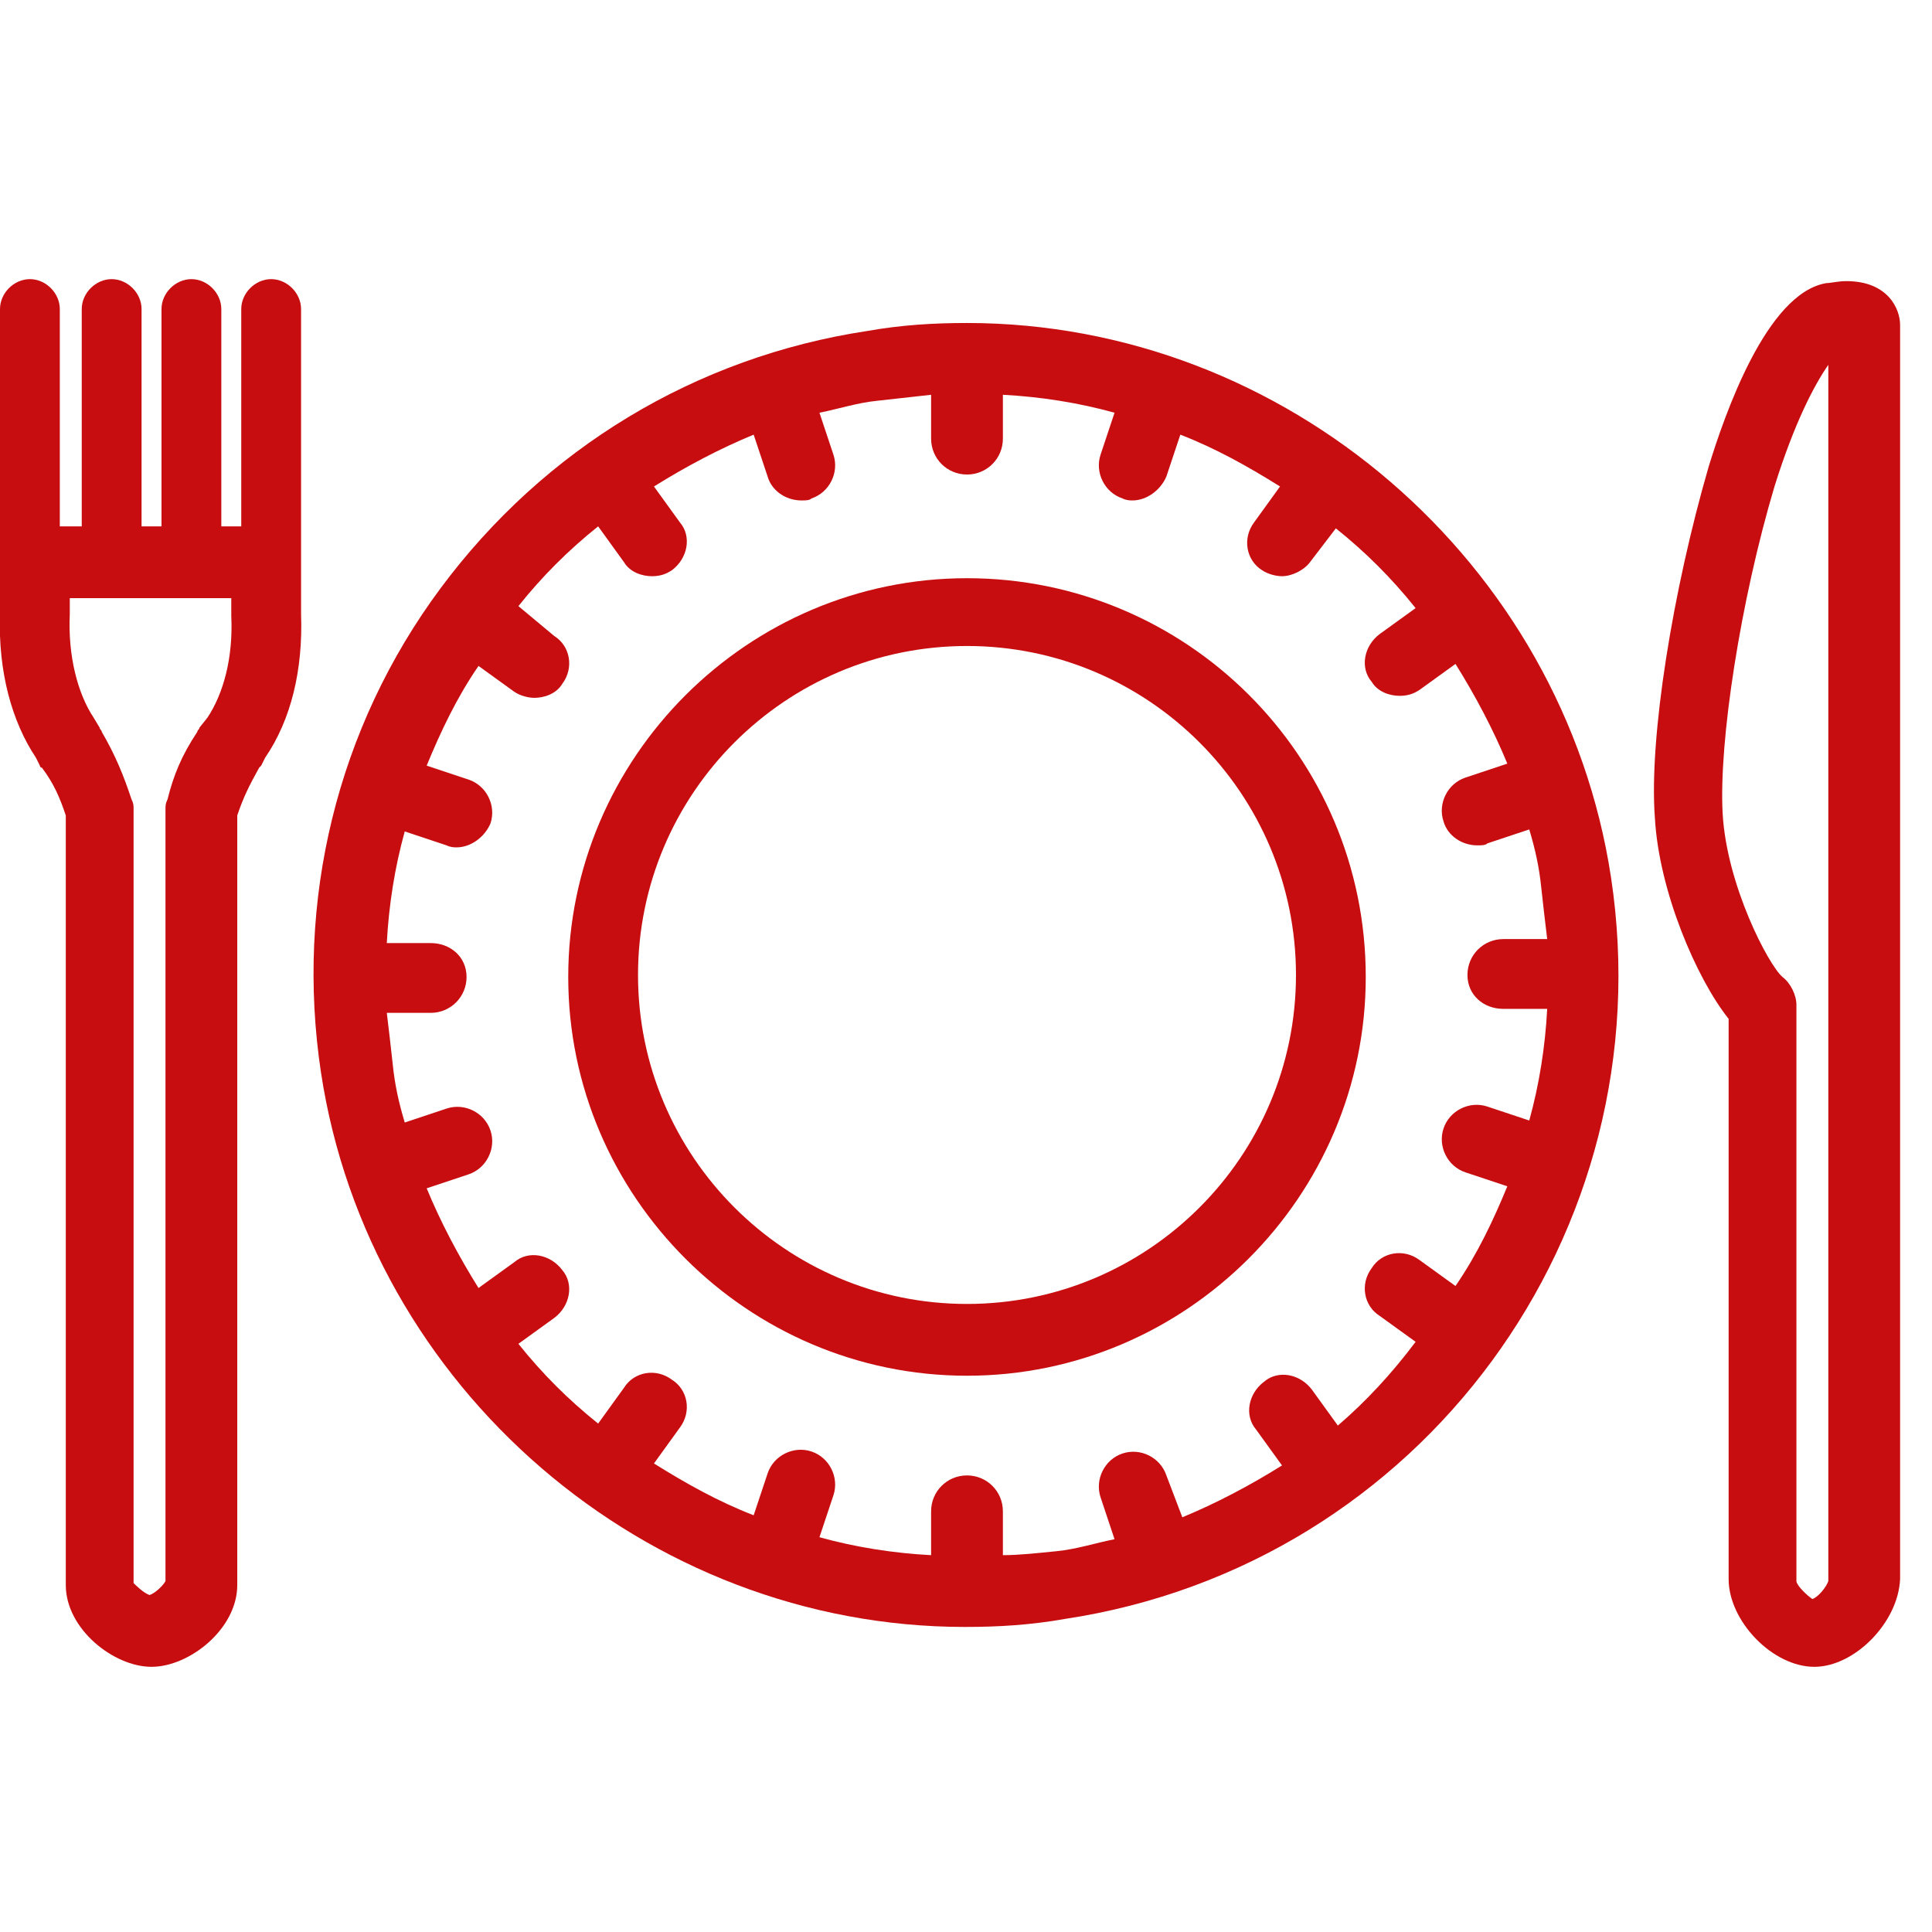
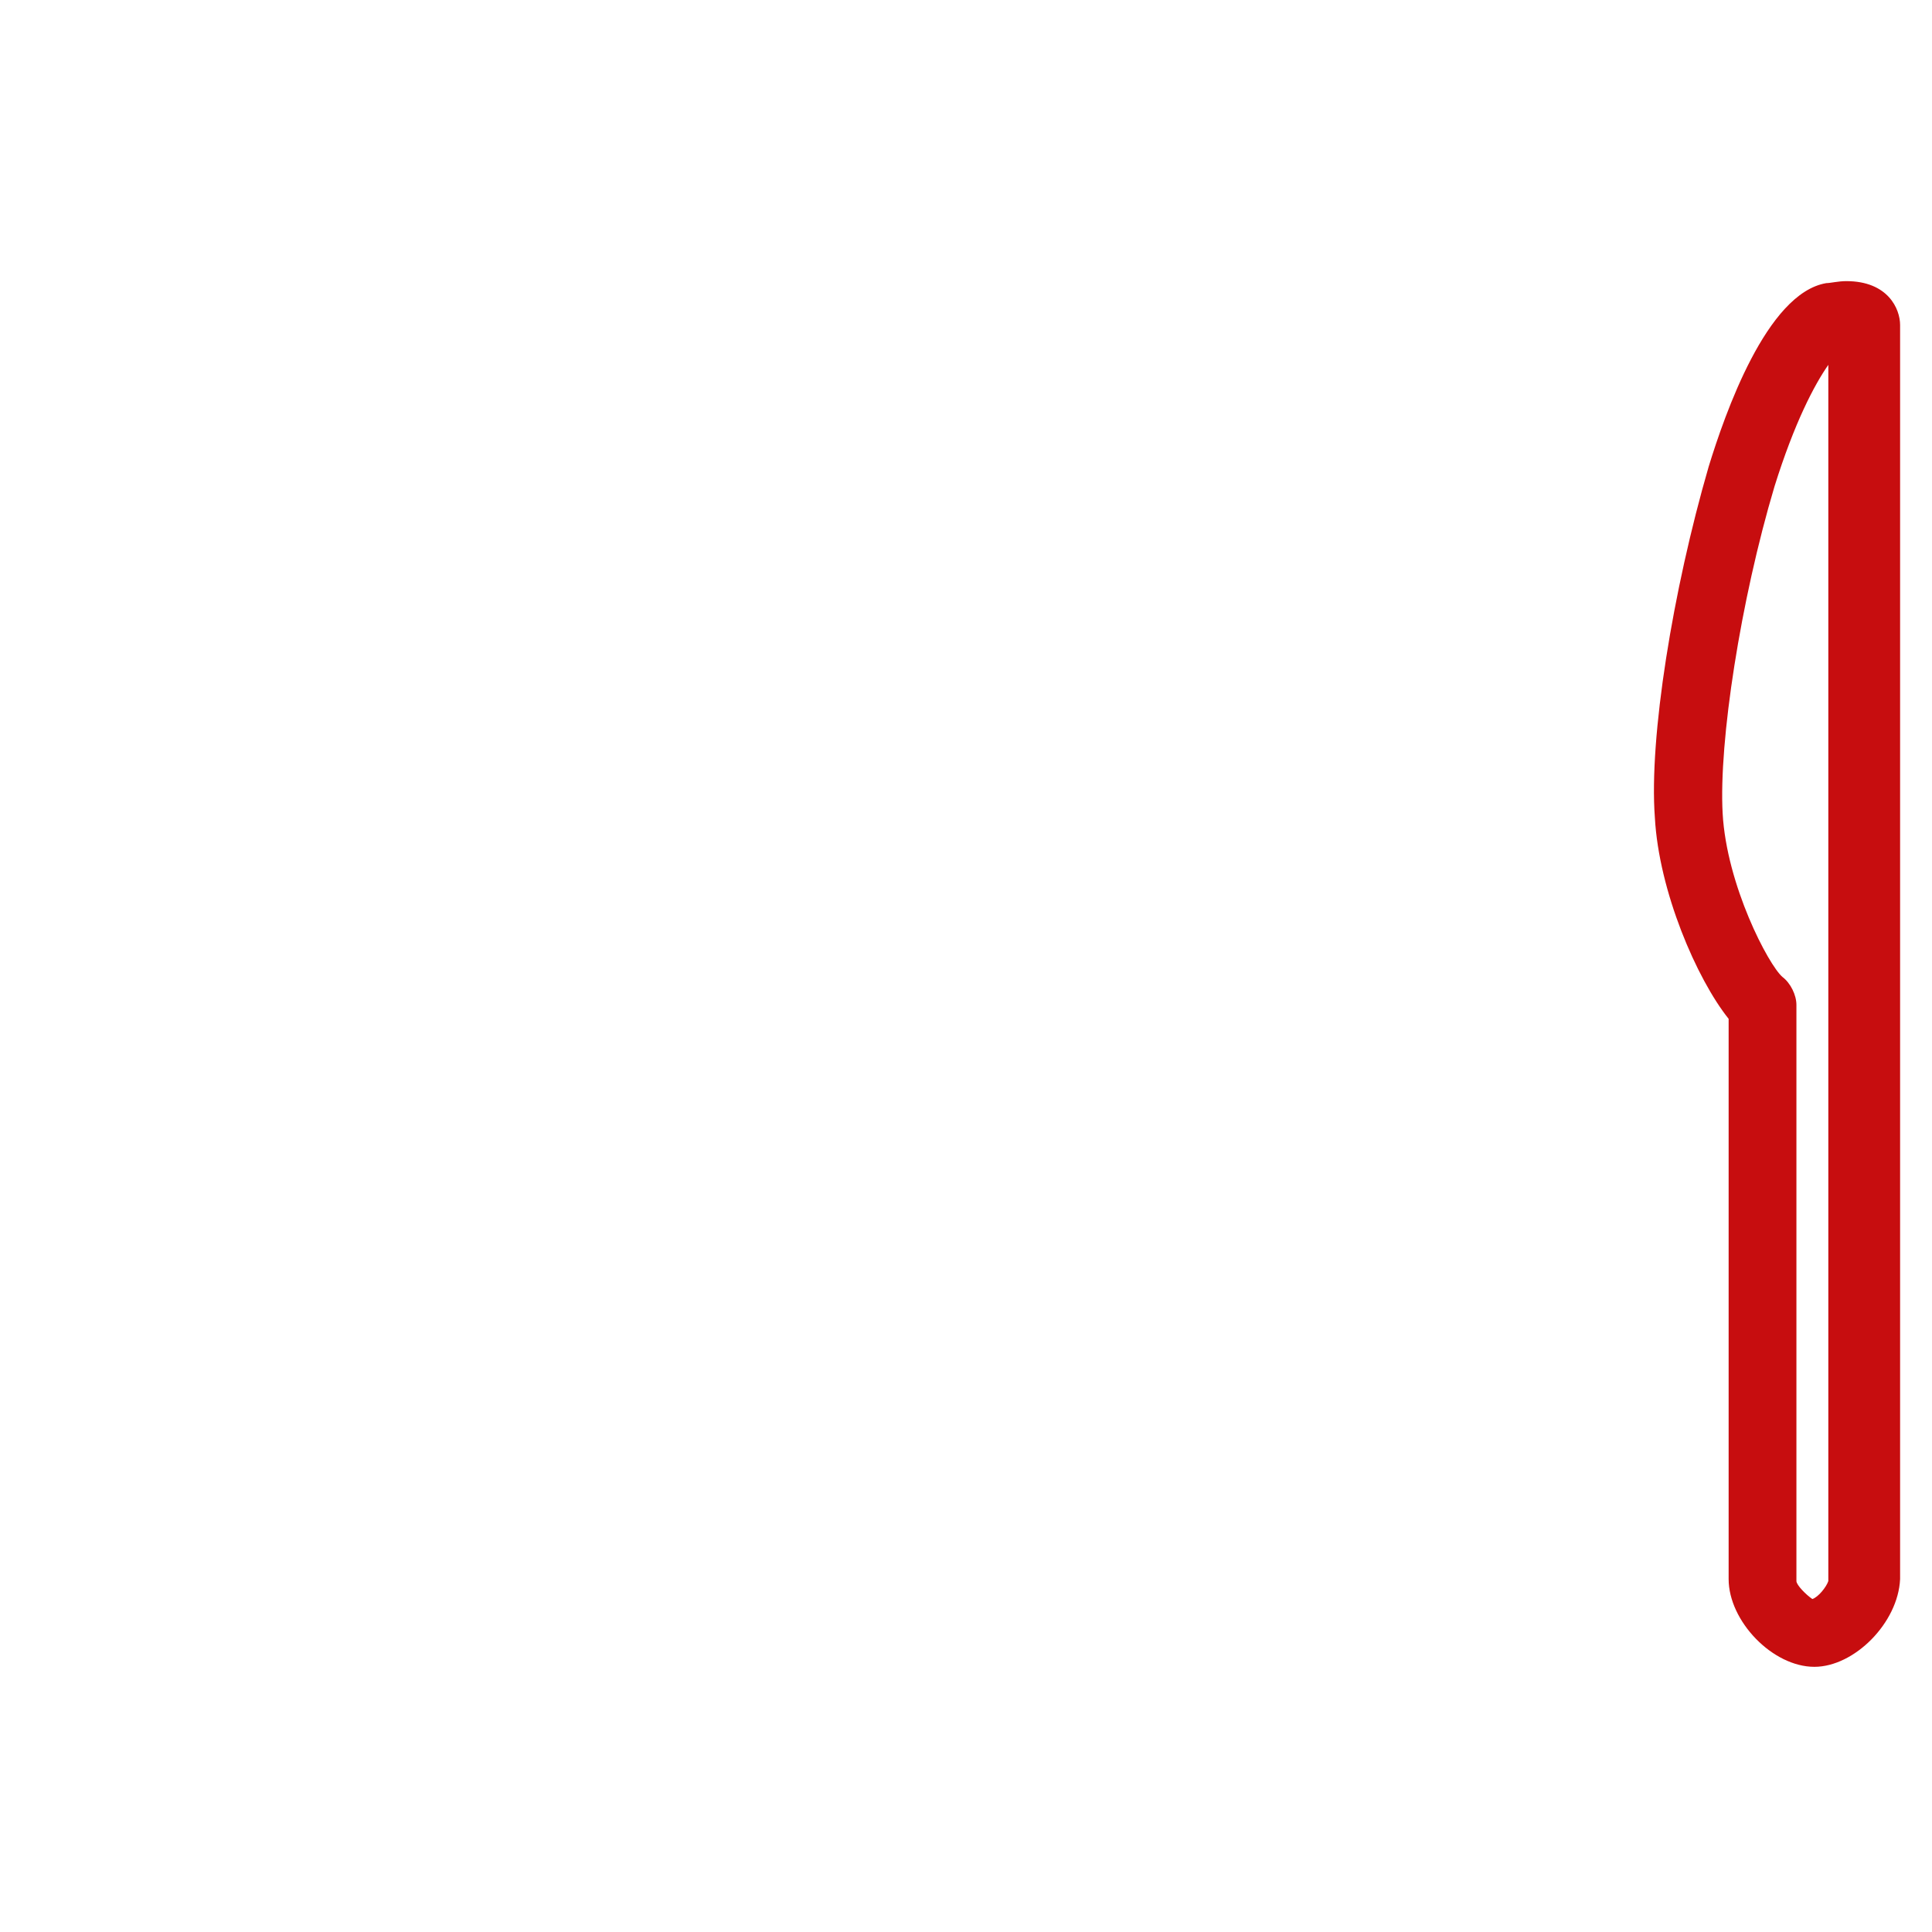
<svg xmlns="http://www.w3.org/2000/svg" version="1.1" id="Set" x="0px" y="0px" viewBox="0 0 96.9 96.9" style="enable-background:new 0 0 96.9 96.9;" xml:space="preserve">
  <style type="text/css">
	.st0{fill:#C70D0F;}
</style>
  <g>
    <g>
-       <path class="st0" d="M80.8,44c-2.4-15.8-16.3-27.8-32.3-27.8c-1.7,0-3.3,0.1-5,0.4c-8.6,1.3-16.2,5.9-21.4,12.9    c-5.2,7-7.3,15.7-6,24.3c2.4,15.8,16.3,27.8,32.3,27.8c1.7,0,3.3-0.1,5-0.4C71.3,78.5,83.5,61.8,80.8,44z M67.1,71.5l-1.3-1.8    c-0.6-0.8-1.7-1-2.4-0.4c-0.8,0.6-1,1.7-0.4,2.4l1.3,1.8c-1.6,1-3.3,1.9-5,2.6L58.5,74c-0.3-0.9-1.3-1.4-2.2-1.1    c-0.9,0.3-1.4,1.3-1.1,2.2l0.7,2.1c-1,0.2-1.9,0.5-2.9,0.6C52,77.9,51.1,78,50.3,78v-2.2c0-1-0.8-1.8-1.8-1.8s-1.8,0.8-1.8,1.8    v2.2c-1.9-0.1-3.8-0.4-5.6-0.9l0.7-2.1c0.3-0.9-0.2-1.9-1.1-2.2c-0.9-0.3-1.9,0.2-2.2,1.1l-0.7,2.1c-1.8-0.7-3.4-1.6-5-2.6    l1.3-1.8c0.6-0.8,0.4-1.9-0.4-2.4c-0.8-0.6-1.9-0.4-2.4,0.4L30,71.4c-1.5-1.2-2.8-2.5-4-4l1.8-1.3c0.8-0.6,1-1.7,0.4-2.4    c-0.6-0.8-1.7-1-2.4-0.4l-1.8,1.3c-1-1.6-1.9-3.3-2.6-5l2.1-0.7c0.9-0.3,1.4-1.3,1.1-2.2c-0.3-0.9-1.3-1.4-2.2-1.1l-2.1,0.7    c-0.3-1-0.5-1.9-0.6-2.9c-0.1-0.9-0.2-1.8-0.3-2.6l2.2,0c1,0,1.8-0.8,1.8-1.8c0-1-0.8-1.7-1.8-1.7l-2.2,0c0.1-1.9,0.4-3.8,0.9-5.6    l2.1,0.7c0.2,0.1,0.4,0.1,0.5,0.1c0.7,0,1.4-0.5,1.7-1.2c0.3-0.9-0.2-1.9-1.1-2.2l-2.1-0.7c0.7-1.7,1.5-3.4,2.6-5l1.8,1.3    c0.3,0.2,0.7,0.3,1,0.3c0.5,0,1.1-0.2,1.4-0.7c0.6-0.8,0.4-1.9-0.4-2.4L26,30.4c1.2-1.5,2.5-2.8,4-4l1.3,1.8    c0.3,0.5,0.9,0.7,1.4,0.7c0.4,0,0.7-0.1,1-0.3c0.8-0.6,1-1.7,0.4-2.4l-1.3-1.8c1.6-1,3.3-1.9,5-2.6l0.7,2.1    c0.2,0.7,0.9,1.2,1.7,1.2c0.2,0,0.4,0,0.5-0.1c0.9-0.3,1.4-1.3,1.1-2.2l-0.7-2.1c1-0.2,1.9-0.5,2.9-0.6c0.9-0.1,1.8-0.2,2.7-0.3    V22c0,1,0.8,1.8,1.8,1.8s1.8-0.8,1.8-1.8v-2.2c1.9,0.1,3.8,0.4,5.6,0.9l-0.7,2.1c-0.3,0.9,0.2,1.9,1.1,2.2    c0.2,0.1,0.4,0.1,0.5,0.1c0.7,0,1.4-0.5,1.7-1.2l0.7-2.1c1.8,0.7,3.4,1.6,5,2.6l-1.3,1.8c-0.6,0.8-0.4,1.9,0.4,2.4    c0.3,0.2,0.7,0.3,1,0.3c0.5,0,1.1-0.3,1.4-0.7l1.3-1.7c1.5,1.2,2.8,2.5,4,4l-1.8,1.3c-0.8,0.6-1,1.7-0.4,2.4    c0.3,0.5,0.9,0.7,1.4,0.7c0.4,0,0.7-0.1,1-0.3l1.8-1.3c1,1.6,1.9,3.3,2.6,5l-2.1,0.7c-0.9,0.3-1.4,1.3-1.1,2.2    c0.2,0.7,0.9,1.2,1.7,1.2c0.2,0,0.4,0,0.5-0.1l2.1-0.7c0.3,1,0.5,1.9,0.6,2.9c0.1,0.9,0.2,1.8,0.3,2.6l-2.2,0    c-1,0-1.8,0.8-1.8,1.8c0,1,0.8,1.7,1.8,1.7l2.2,0c-0.1,1.9-0.4,3.8-0.9,5.6l-2.1-0.7c-0.9-0.3-1.9,0.2-2.2,1.1    c-0.3,0.9,0.2,1.9,1.1,2.2l2.1,0.7c-0.7,1.7-1.5,3.4-2.6,5l-1.8-1.3c-0.8-0.6-1.9-0.4-2.4,0.4c-0.6,0.8-0.4,1.9,0.4,2.4l1.8,1.3    C69.8,68.9,68.5,70.3,67.1,71.5z" />
-       <path class="st0" d="M48.5,29c-11,0-20,9-20,20c0,11,9,20,20,20c11,0,20-9,20-20C68.5,37.9,59.5,29,48.5,29z M48.5,65.4    c-9.1,0-16.5-7.4-16.5-16.5c0-9.1,7.4-16.5,16.5-16.5c9.1,0,16.5,7.4,16.5,16.5C65,58,57.6,65.4,48.5,65.4z" />
-     </g>
+       </g>
    <path class="st0" d="M91,83.6c-2.1,0-4.3-2.3-4.3-4.4V51.1c-1.6-2-3.5-6.4-3.7-10.1c-0.3-4,0.9-11.4,2.7-17.6   c0.8-2.6,2.9-8.7,5.9-9.2c0.2,0,0.6-0.1,1-0.1c2.1,0,2.7,1.4,2.7,2.2v62.9C95.2,81.4,93,83.6,91,83.6z M91.7,18.3   c-0.7,1-1.7,2.9-2.7,6.1c-1.7,5.7-2.8,12.8-2.6,16.4c0.2,3.6,2.3,7.6,3,8.2c0.4,0.3,0.7,0.9,0.7,1.4v28.9c0,0.2,0.5,0.7,0.8,0.9   c0.3-0.1,0.7-0.6,0.8-0.9L91.7,18.3z" />
-     <path class="st0" d="M15.1,15.5c0-0.8-0.7-1.5-1.5-1.5c-0.8,0-1.5,0.7-1.5,1.5v10.9h-1V15.5c0-0.8-0.7-1.5-1.5-1.5   c-0.8,0-1.5,0.7-1.5,1.5v10.9h-1V15.5c0-0.8-0.7-1.5-1.5-1.5s-1.5,0.7-1.5,1.5v10.9H3V15.5C3,14.7,2.3,14,1.5,14   C0.7,14,0,14.7,0,15.5v12.7c0,0,0,2.6,0,2.6c-0.1,2.9,0.6,5.4,1.8,7.2l0.2,0.4c0,0,0,0.1,0.1,0.1C2.7,39.3,3,40,3.3,40.9v38.6   c0,2.2,2.4,4.1,4.3,4.1c1.9,0,4.3-1.9,4.3-4.1V40.9c0.3-0.9,0.6-1.5,1.1-2.4c0,0,0.1-0.1,0.1-0.1l0.2-0.4c1.3-1.9,1.9-4.4,1.8-7.2   c0,0,0-2.6,0-2.6V15.5z M10.4,36L10,36.5c0,0.1-0.1,0.1-0.1,0.2c-0.8,1.2-1.2,2.2-1.5,3.4c-0.1,0.2-0.1,0.3-0.1,0.5l0,38.7   c-0.1,0.2-0.5,0.6-0.8,0.7c-0.3-0.1-0.7-0.5-0.8-0.6V40.6c0-0.2,0-0.3-0.1-0.5c-0.4-1.2-0.8-2.2-1.5-3.4c0-0.1-0.1-0.1-0.1-0.2   l-0.3-0.5c-0.8-1.2-1.3-3.1-1.2-5.2V30h8.1l0,0.9C11.7,33,11.2,34.8,10.4,36z" />
  </g>
</svg>